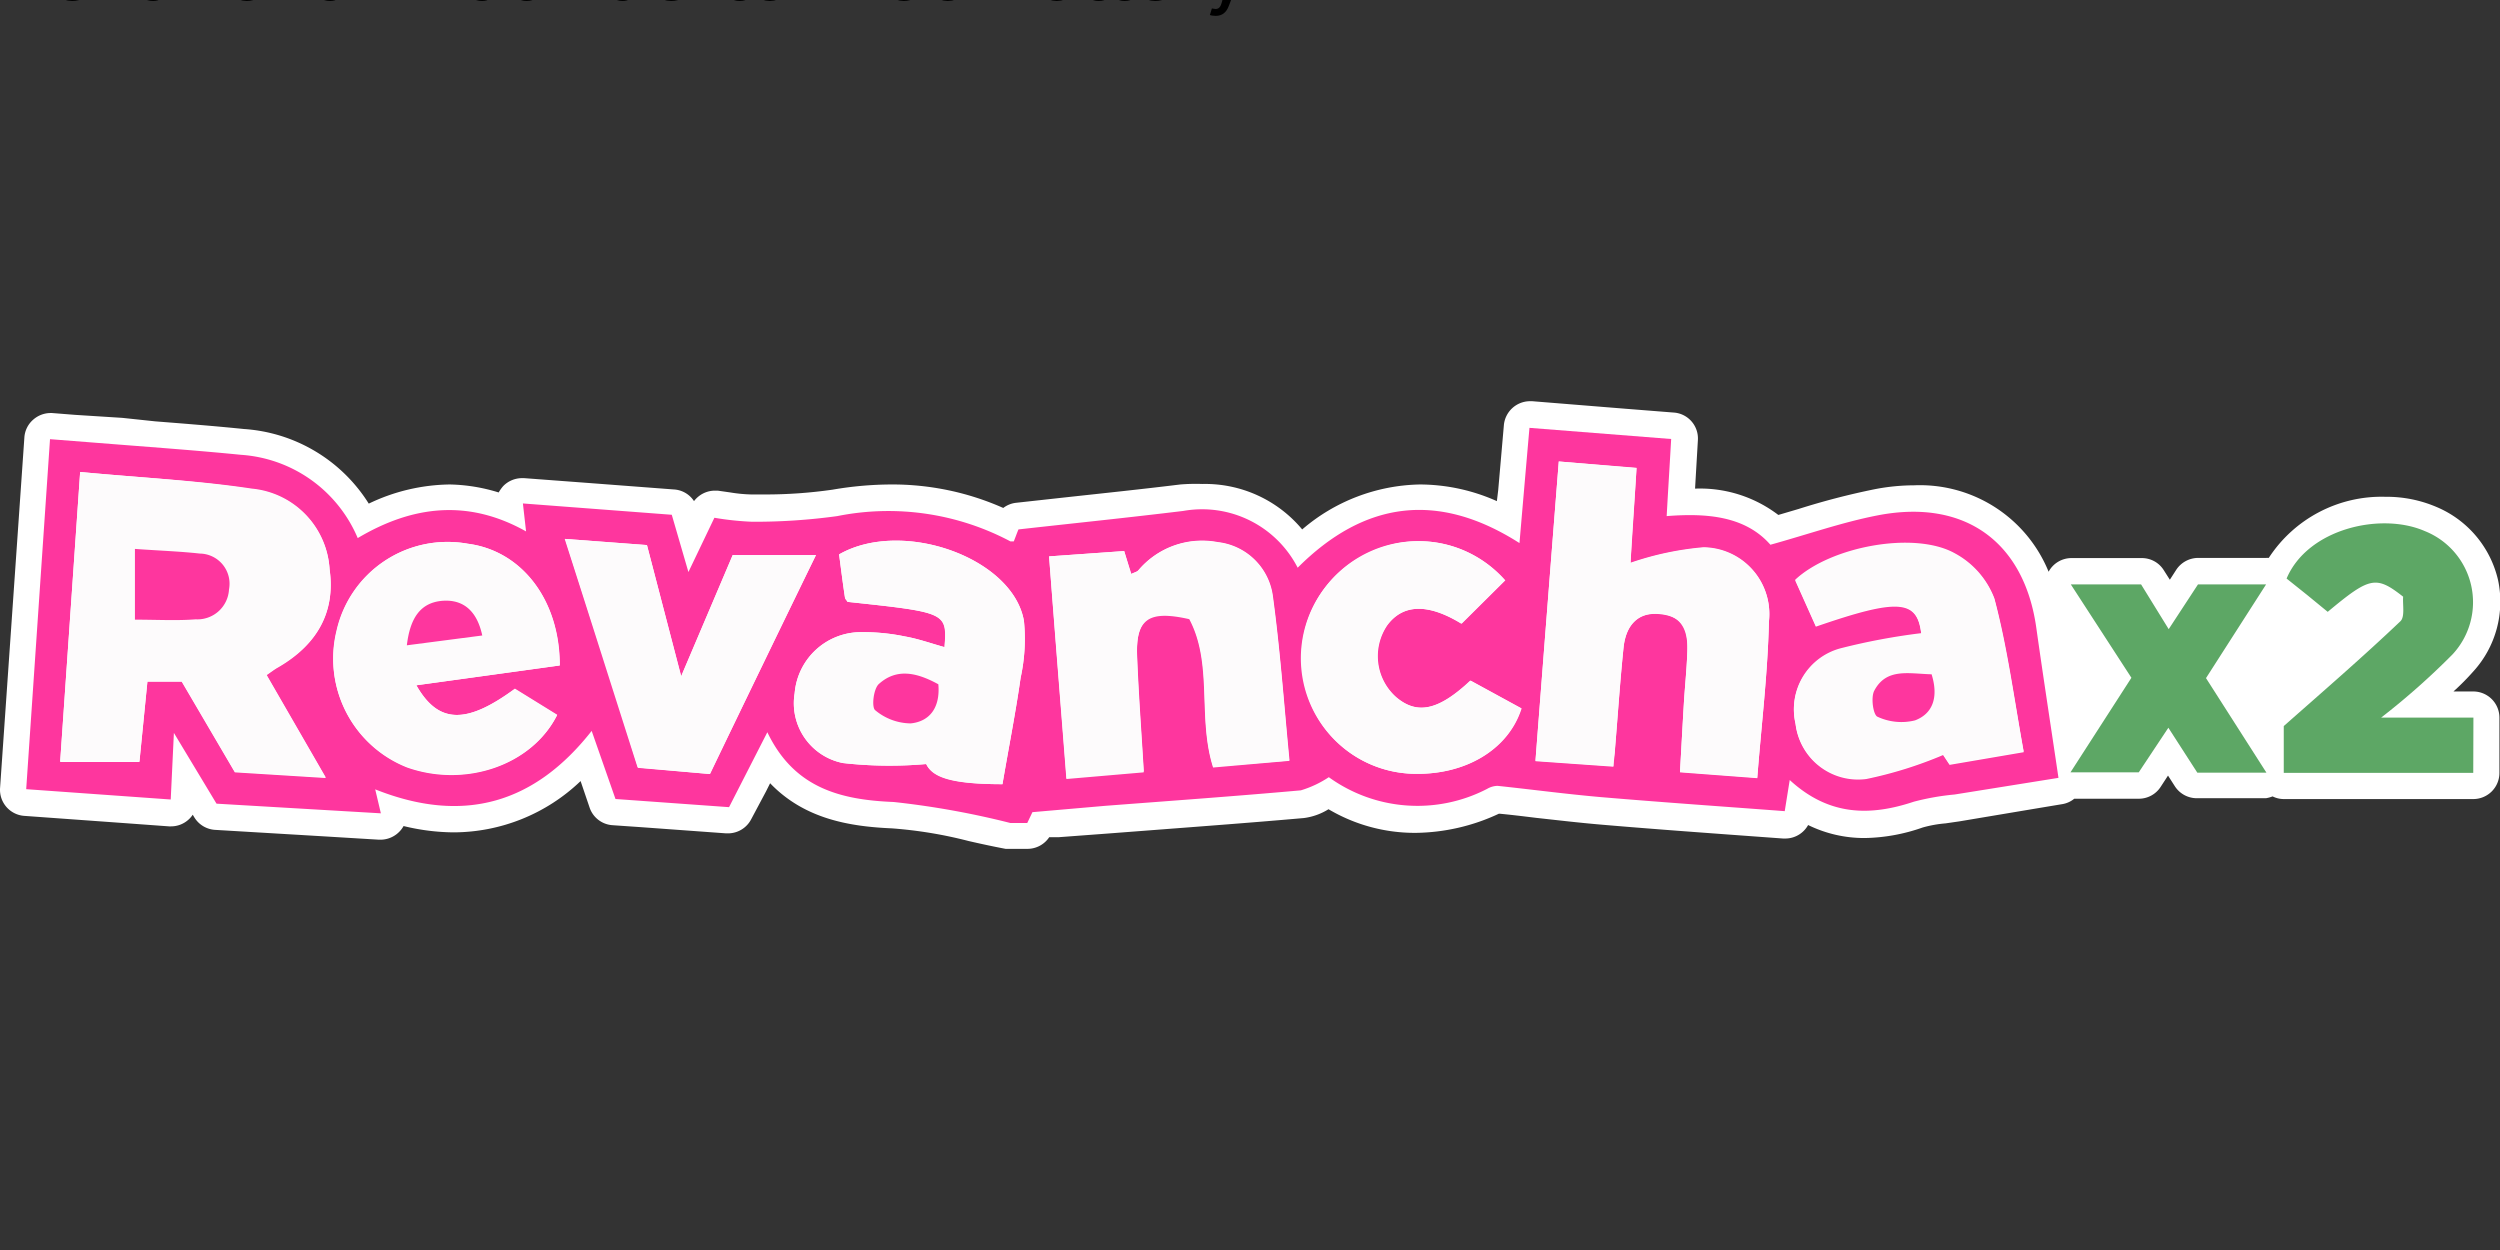
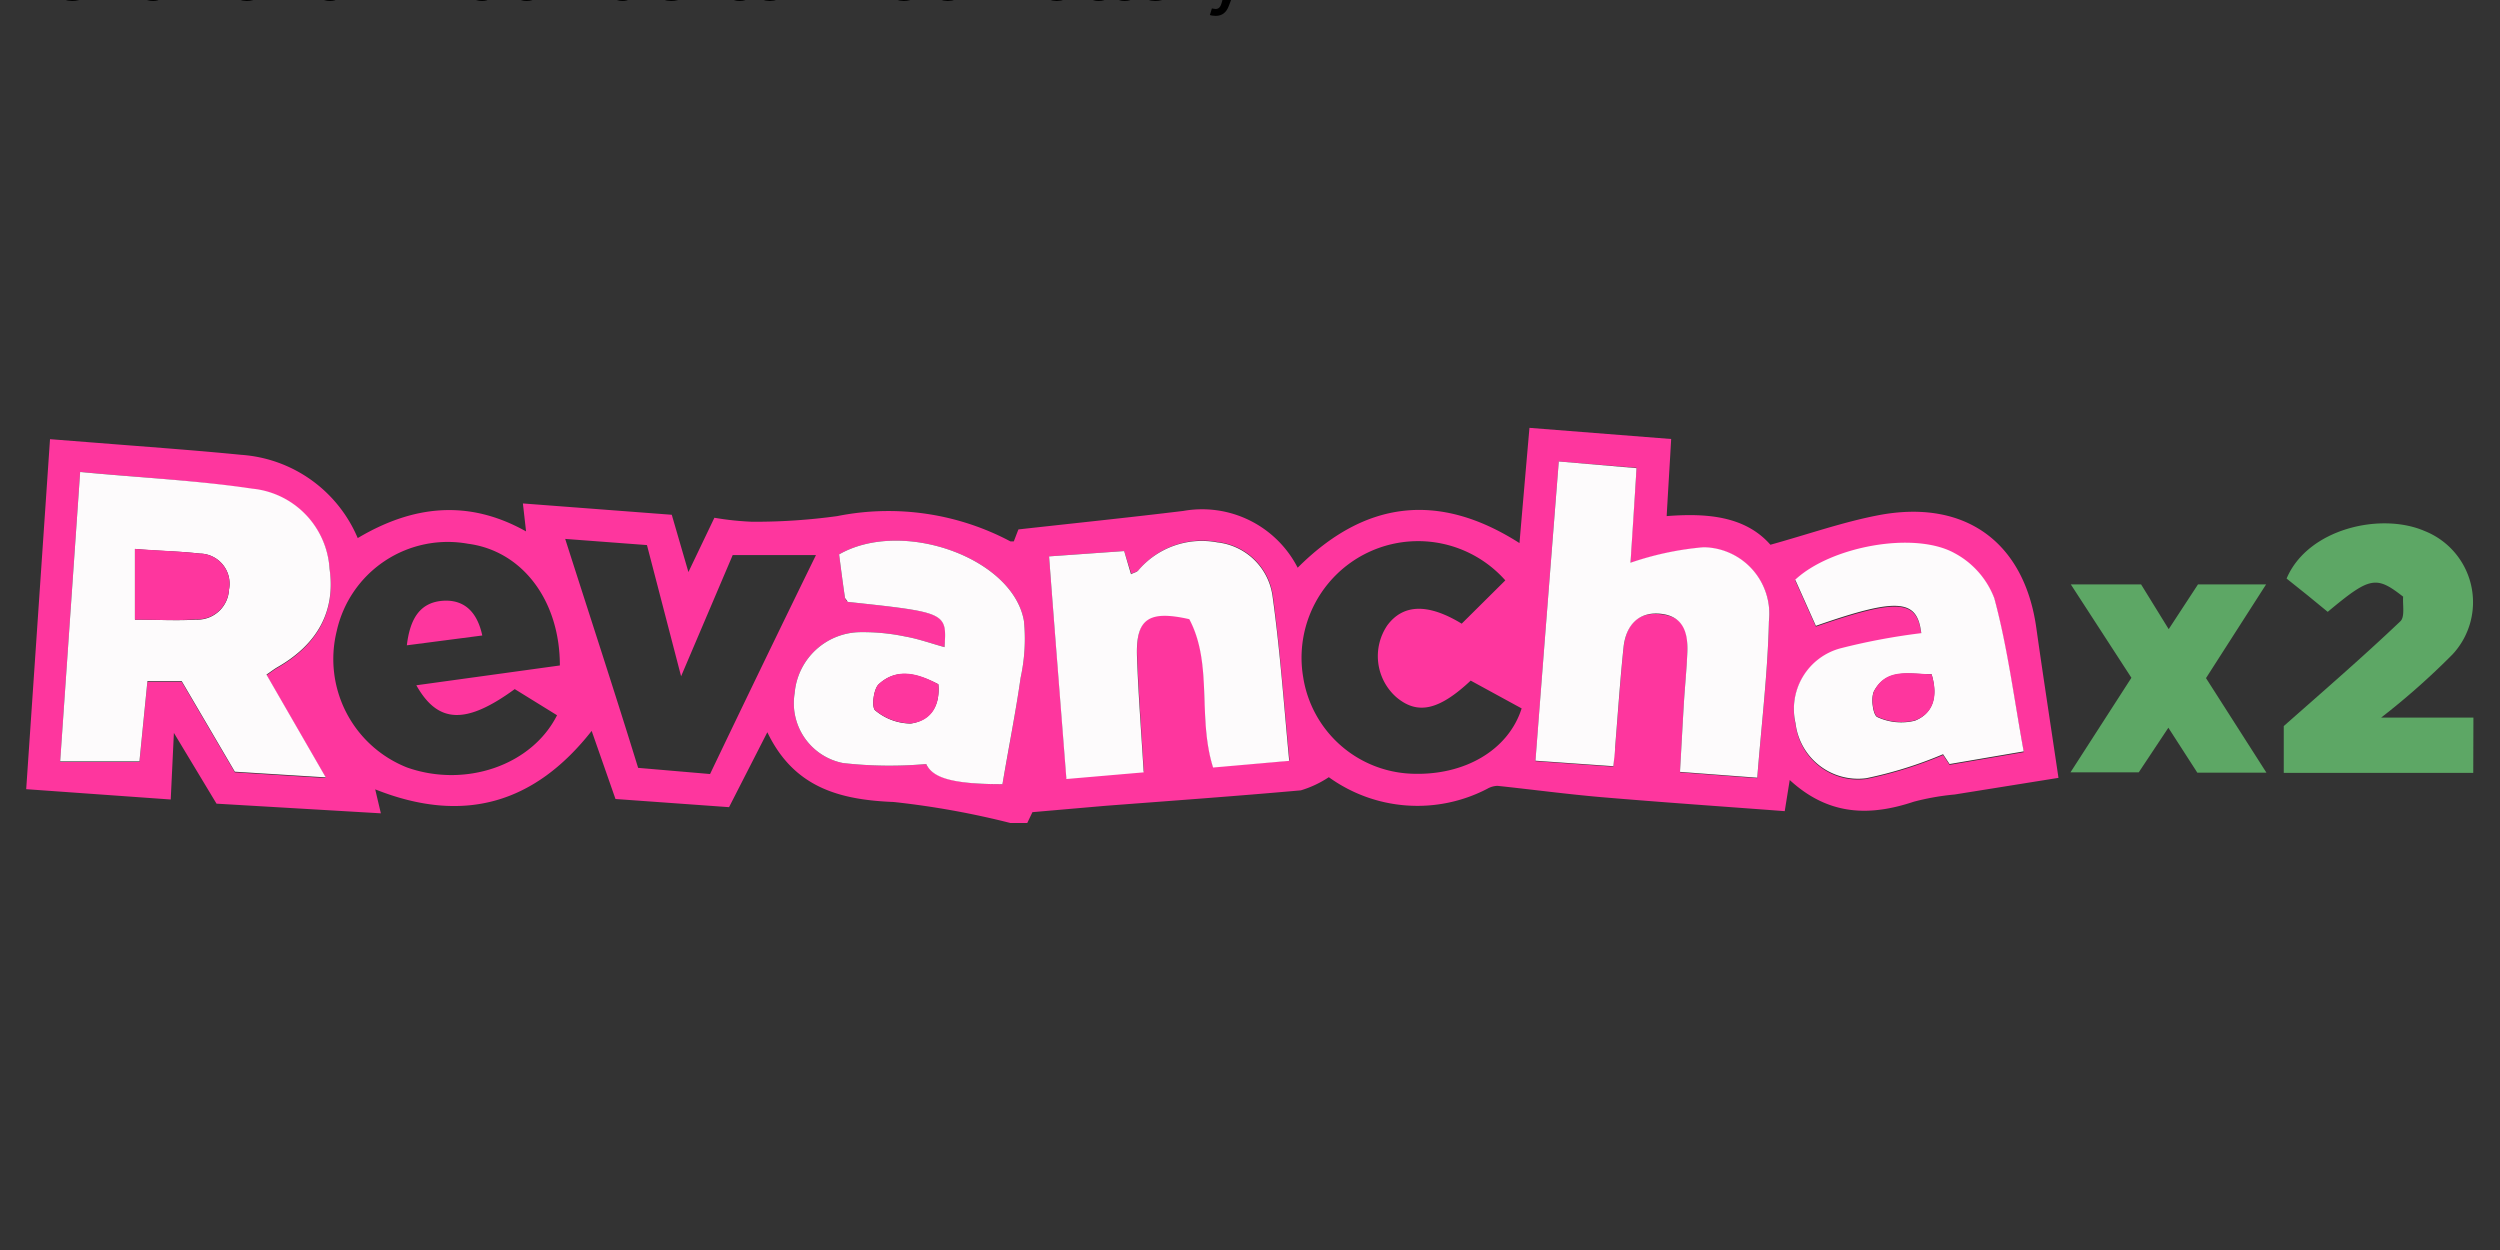
<svg xmlns="http://www.w3.org/2000/svg" viewBox="0 0 529.167 264.583">
  <rect x="0" y="0" width="529.167" height="264.583" fill="#333333" stroke="none" />
  <defs>
    <style>.rx2pr-2{fill:#fe369e}.rx2pr-3{fill:#5da765}.rx2pr-4{fill:#fdfbfc}</style>
  </defs>
  <g data-name="Layer 1">
-     <path d="M148.53 17.43h-1.21a15 15 0 0 0 1.19-1.2 6.22 6.22 0 0 0 1.49-5.48 6.29 6.29 0 0 0-3.7-4.4 7.61 7.61 0 0 0-3.07-.61 8.08 8.08 0 0 0-7 3.67.9.9 0 0 0-.16 0H132a1.58 1.58 0 0 0-1.33.72l-.38.59-.35-.55a1.55 1.55 0 0 0-1.33-.75h-4.22a1.56 1.56 0 0 0-1.38.82 8.34 8.34 0 0 0-8.07-5.19 12.6 12.6 0 0 0-2.4.24A44.25 44.25 0 0 0 108 6.47l-1.22.36a7.75 7.75 0 0 0-5-1.58l.17-2.91a1.56 1.56 0 0 0-1.47-1.66L97.57.45 92 0h-.13a1.58 1.58 0 0 0-1.57 1.44l-.34 3.9-.08.66a11.41 11.41 0 0 0-4.63-1 11.15 11.15 0 0 0-7.06 2.7 7.59 7.59 0 0 0-6-2.73 11.45 11.45 0 0 0-1.32.03c-2.28.28-4.57.52-6.86.77l-3 .33a1.54 1.54 0 0 0-.77.31A16.41 16.41 0 0 0 53.49 5a21.11 21.11 0 0 0-3.49.31 28.23 28.23 0 0 1-4.09.29h-.79a8.81 8.81 0 0 1-1.26-.12l-.77-.11h-.19a1.58 1.58 0 0 0-1.23.63 1.54 1.54 0 0 0-1.2-.7l-5-.38-4-.3h-.12a1.58 1.58 0 0 0-1.14.48 2.4 2.4 0 0 0-.27.38A10.49 10.49 0 0 0 27 5a11.51 11.51 0 0 0-4.86 1.15 9.6 9.6 0 0 0-7.49-4.48c-1.77-.18-3.55-.32-5.33-.46L7.34 1 4.51.82 3.12.71H3a1.59 1.59 0 0 0-1 .39 1.55 1.55 0 0 0-.54 1.08L0 23.23a1.57 1.57 0 0 0 1.46 1.67l6.09.44 2.6.19h.11a1.56 1.56 0 0 0 1.05-.4 1.48 1.48 0 0 0 .26-.3l.09.15a1.57 1.57 0 0 0 1.25.76l6.55.39 3.29.2h.1a1.59 1.59 0 0 0 1.2-.56 1.51 1.51 0 0 0 .18-.26 13 13 0 0 0 3 .38 11.07 11.07 0 0 0 7.63-3.08l.54 1.59a1.56 1.56 0 0 0 1.38 1.06l1.74.12 5.08.37h.11a1.57 1.57 0 0 0 1.4-.86l.89-1.67.24-.48c2.07 2.16 4.8 2.6 7.32 2.71a26.09 26.09 0 0 1 4.6.76c.74.17 1.48.33 2.22.47h1.29a1.57 1.57 0 0 0 1.33-.7h.57l2.95-.22 2.62-.2c3-.23 6.1-.46 9.15-.73a3.67 3.67 0 0 0 1.48-.53A10.17 10.17 0 0 0 85 25.92a12.06 12.06 0 0 0 5-1.15h.05c.73.07 1.47.16 2.2.25 1.28.14 2.55.29 3.83.4 2.56.22 5.11.41 7.7.6l3.29.24h.12a1.57 1.57 0 0 0 1.38-.81 7.64 7.64 0 0 0 3.4.78 10.92 10.92 0 0 0 3.47-.63 7.26 7.26 0 0 1 1.38-.25l.83-.12 4.35-.73 1.86-.31a1.52 1.52 0 0 0 .69-.32h3.87a1.56 1.56 0 0 0 1.33-.73l.43-.66.41.64a1.57 1.57 0 0 0 1.32.72h4.15a2 2 0 0 0 .4-.11 1.5 1.5 0 0 0 .67.16h11.38a1.57 1.57 0 0 0 1.57-1.57V19a1.57 1.57 0 0 0-1.55-1.57z" style="fill:#fff" transform="translate(.012 84.922) scale(3.525)" />
    <path d="M213.843 174.198a177.882 177.882 0 0 0-24.671-4.441c-11.49-.458-21.147-3.067-26.751-14.768l-8.106 15.86-24.037-1.727-5.04-14.415c-11.984 15.261-26.998 19.878-45.819 12.371l1.198 5.075-34.786-2.044-9.023-14.979-.67 14.098-30.592-2.185 5.04-74.085 14.838 1.163c8.529.67 17.094 1.304 25.623 2.15a28.936 28.936 0 0 1 24.671 17.622c11.56-6.872 23.333-8.317 35.633-1.41l-.67-5.92 31.51 2.396 3.524 12.124 5.498-11.49a62.278 62.278 0 0 0 8 .846 127.763 127.763 0 0 0 18.01-1.198 55.123 55.123 0 0 1 36.656 5.357h.705c.352-.88.67-1.762.986-2.537 11.702-1.304 23.297-2.503 34.893-3.913a22.733 22.733 0 0 1 24.213 12.019c14.098-14.098 29.677-16.248 46.947-5.216.705-8.212 1.374-15.966 2.114-24.39l29.994 2.362c-.317 5.639-.635 10.573-.952 16.318 8.53-.67 16.636 0 21.958 6.062 8-2.22 15.296-4.793 22.803-6.238 18.398-3.525 30.946 5.674 33.483 23.86 1.445 10.257 3.031 20.513 4.688 31.721l-21.993 3.525a52.867 52.867 0 0 0-8.6 1.515c-9.305 3.102-18.01 3.031-26.293-4.582l-1.057 6.591c-13.111-.987-25.905-1.868-38.77-2.96-7.366-.635-14.697-1.622-22.028-2.397a4.582 4.582 0 0 0-2.185.634 32.038 32.038 0 0 1-33.518-2.467 22.204 22.204 0 0 1-5.921 2.785c-13.78 1.233-27.597 2.22-41.413 3.277l-15.402 1.34-1.093 2.29zM16.965 99.9l-4.23 61.397h16.777l1.692-16.988h7.26l11.244 19.173 19.243 1.198-12.547-21.746c.916-.634 1.516-1.092 2.15-1.48 8.67-4.9 12.477-11.948 11.208-20.865a18.186 18.186 0 0 0-16.424-17.023c-11.843-1.904-23.932-2.468-36.373-3.666zm312.976-2.22a33561.884 33561.884 0 0 0-4.935 63.44l16.495 1.164c0-1.621.247-2.75.352-3.877.6-7.05 1.058-14.098 1.798-21.323.493-4.547 2.714-7.72 8.036-7.05s5.604 4.16 5.463 8.107-.529 7.296-.74 10.961c-.282 4.723-.53 9.41-.811 14.38l16.354 1.234c.88-11.279 2.22-22.17 2.467-33.095a14.098 14.098 0 0 0-13.852-15.684 64.393 64.393 0 0 0-15.437 3.277c.282-6.344.846-13.146 1.269-20.195zm-107.885 20.09c1.233 15.895 2.467 31.332 3.7 46.946l16.354-1.41c-.493-8.353-1.093-16.354-1.41-24.39s2.326-10.01 11.067-8.036c5.146 9.517 1.692 20.9 5.04 31.404l16.142-1.304c-1.163-11.948-1.973-23.473-3.524-34.858a13.252 13.252 0 0 0-11.666-11.384 17.623 17.623 0 0 0-16.777 5.957c-.317.352-.916.458-1.515.775l-1.516-4.828zm-9.869 48.215c1.34-7.754 2.784-15.12 3.842-22.522a38.488 38.488 0 0 0 .705-12.019c-2.291-13.357-25.765-21.746-39.122-14.098.387 2.996.775 6.063 1.233 9.094 0 .352.353.634.529.951 21.147 2.256 21.147 2.256 20.548 9.587-2.82-.776-5.534-1.762-8.353-2.256a43.528 43.528 0 0 0-9.27-.916 14.098 14.098 0 0 0-14.098 12.935 12.9 12.9 0 0 0 10.221 14.767 87.69 87.69 0 0 0 17.623.212c1.34 2.714 5.392 4.264 16.142 4.264zm172.172-33.342c17.622-6.098 21.464-5.64 22.31 1.55a135.517 135.517 0 0 0-17.094 3.208 13.287 13.287 0 0 0-9.516 15.86 13.323 13.323 0 0 0 14.979 11.63 86.456 86.456 0 0 0 16.248-5.074l1.375 2.08 15.684-2.68c-2.045-11.313-3.525-22.028-6.204-32.39a18.151 18.151 0 0 0-8.458-9.586c-8.53-4.688-26.152-1.34-33.695 5.639zM88.125 145.05l30.38-4.194c0-13.851-8.035-24.284-19.454-25.764a24.072 24.072 0 0 0-27.774 18.468 24.672 24.672 0 0 0 14.91 28.901c12.3 4.335 26.362-.423 31.72-11.067l-8.953-5.533c-10.256 7.472-16.212 7.401-20.83-.811zm31.509-30.98c5.357 16.776 10.573 32.672 15.437 48.461l15.226 1.305a5908.43 5908.43 0 0 1 22.416-46.348H155.09l-10.926 25.659-7.225-27.773zm198.993 8.776a24.672 24.672 0 0 0-42.788 20.477 24.178 24.178 0 0 0 22.84 20.442c11.207.493 20.582-4.934 23.402-13.816l-10.785-5.886c-6.767 6.344-11.278 7.26-15.72 3.525a11.596 11.596 0 0 1-1.903-15.261c3.349-4.477 8.6-4.653 15.72-.318z" class="rx2pr-2" />
    <path d="M523.506 163.589h-40.109v-9.904c8.424-7.437 16.742-14.627 24.672-22.17 1.022-.95.458-3.524.599-5.215-5.745-4.512-7.05-4.23-15.966 3.207l-4.3-3.525-4.406-3.524c4.477-10.574 19.984-14.098 29.254-10.045a16.213 16.213 0 0 1 5.886 26.081 154.056 154.056 0 0 1-15.12 13.393h19.525zM452.699 163.483h-14.45l12.9-20.02-12.83-19.771h14.873l5.85 9.48 6.204-9.48h14.415l-12.723 19.842 12.794 20.02h-14.627l-6.133-9.517z" class="rx2pr-3" />
    <path d="M16.965 99.901c12.441 1.198 24.671 1.762 36.373 3.525a18.186 18.186 0 0 1 16.424 17.023c1.269 8.917-2.538 15.966-11.208 20.865-.634.388-1.234.846-2.15 1.48l12.547 21.746-19.243-1.198-11.244-19.173h-7.26l-1.692 16.988H12.736zm11.596 31.262c4.722 0 8.81.247 12.864 0a6.697 6.697 0 0 0 7.049-6.344 6.38 6.38 0 0 0-6.168-7.648c-4.511-.529-9.058-.529-13.745-.987zM329.94 97.68l16.46 1.41c-.423 7.05-.881 13.781-1.269 20.02a64.393 64.393 0 0 1 15.437-3.278 14.098 14.098 0 0 1 13.852 15.684c-.247 10.926-1.586 21.817-2.467 33.095l-16.354-1.234c.282-4.97.529-9.657.81-14.38.212-3.524.6-7.295.74-10.96s-.563-7.508-5.462-8.107-7.543 2.502-8.036 7.049c-.74 7.049-1.199 14.098-1.798 21.323 0 1.128-.211 2.256-.352 3.877l-16.495-1.163c1.621-21.112 3.243-41.8 4.935-63.335zM222.056 117.77l15.895-1.127 1.445 4.899c.6-.318 1.198-.423 1.516-.776a17.623 17.623 0 0 1 16.776-5.956 13.252 13.252 0 0 1 11.666 11.384c1.586 11.384 2.397 22.91 3.525 34.857l-16.107 1.41c-3.348-10.574 0-21.887-5.04-31.403-8.74-1.974-11.349 0-11.067 8.036s.916 16.036 1.41 24.39l-16.354 1.409c-1.234-15.79-2.467-31.227-3.665-47.123zM212.187 165.986c-10.75 0-14.803-1.375-16.142-4.265a87.69 87.69 0 0 1-17.623-.212 12.9 12.9 0 0 1-10.22-14.767 14.098 14.098 0 0 1 14.097-12.935 43.528 43.528 0 0 1 9.27.916c2.82.494 5.533 1.48 8.353 2.256.493-7.331.493-7.331-20.548-9.587 0-.317-.494-.599-.529-.951-.458-3.031-.846-6.098-1.233-9.094 13.357-7.648 36.83.74 39.122 14.098a38.488 38.488 0 0 1-.705 12.019c-1.022 7.225-2.503 14.591-3.842 22.522zm-13.57-21.147c-4.44-2.256-8.775-3.525-12.617 0-1.128 1.057-1.55 4.934-.74 5.533a11.878 11.878 0 0 0 7.507 2.784c4.088-.634 6.274-3.63 5.85-8.317zM384.359 132.468l-4.37-9.763c7.542-7.05 25.164-10.327 33.694-5.64a18.151 18.151 0 0 1 8.458 9.587c2.785 10.362 4.16 21.147 6.204 32.39l-15.684 2.679-1.375-2.08a86.456 86.456 0 0 1-16.248 5.076 13.323 13.323 0 0 1-14.98-11.631 13.287 13.287 0 0 1 9.517-15.86 135.517 135.517 0 0 1 17.094-3.208c-.846-7.19-4.864-7.648-22.31-1.55zm24.495 10.256c-4.688 0-9.48-1.304-12.16 3.524-.775 1.41-.246 5.146.67 5.534a11.983 11.983 0 0 0 7.93.775c3.736-1.48 5.005-4.97 3.56-9.833z" class="rx2pr-4" />
-     <path d="M88.125 145.05c4.722 8.212 10.573 8.283 20.865.705l8.952 5.533c-5.287 10.574-19.35 15.402-31.72 11.067a24.672 24.672 0 0 1-15.015-28.795 24.072 24.072 0 0 1 27.773-18.468c11.42 1.48 19.526 11.913 19.455 25.764zm-1.904-8.459 16.002-2.08c-1.058-4.793-3.525-7.542-8.072-7.365-5.251.246-7.366 3.806-8.035 9.445zM119.528 114.07l17.41 1.304 7.261 27.773 10.891-25.659h17.623c-7.754 15.931-14.98 30.91-22.487 46.348l-15.26-1.375c-5.04-15.72-10.08-31.72-15.438-48.391zM318.521 122.846l-9.234 9.163c-7.05-4.335-12.371-4.159-15.72.318a11.596 11.596 0 0 0 1.904 15.26c4.44 3.737 8.952 2.82 15.72-3.524l10.784 5.886c-2.82 8.882-12.195 14.31-23.403 13.816a24.46 24.46 0 0 1-9.55-46.382 24.072 24.072 0 0 1 29.5 5.463z" class="rx2pr-4" />
    <path d="M28.56 131.163v-14.979c4.688.353 9.235.494 13.746.987a6.38 6.38 0 0 1 6.168 7.578 6.697 6.697 0 0 1-7.05 6.344c-4.052.317-8.14.07-12.863.07zM198.618 144.839c.423 4.863-1.763 7.86-5.851 8.282a11.878 11.878 0 0 1-7.507-2.784c-.81-.6-.388-4.476.74-5.534 3.842-3.489 8.177-2.396 12.618.036zM408.854 142.724c1.516 4.864.247 8.353-3.524 9.763a11.983 11.983 0 0 1-7.93-.776c-.917-.387-1.446-4.123-.67-5.533 2.573-4.864 7.366-3.56 12.124-3.454zM86.116 136.591c.67-5.639 2.784-9.199 7.894-9.445 4.441-.177 7.05 2.572 8.072 7.366z" class="rx2pr-2" />
  </g>
  <title>Revanchax2 at Puerto Rico Lottery</title>
  <desc>Play PR Revanchax2 online and check Revanchax2 results and winning numbers at https://www.onlinelotteries.com/us/pr/revanchax2</desc>
  <a href="https://www.onlinelotteries.com/us/pr/revanchax2" target="_blank">Revanchax2 at Puerto Rico Lottery</a>
</svg>